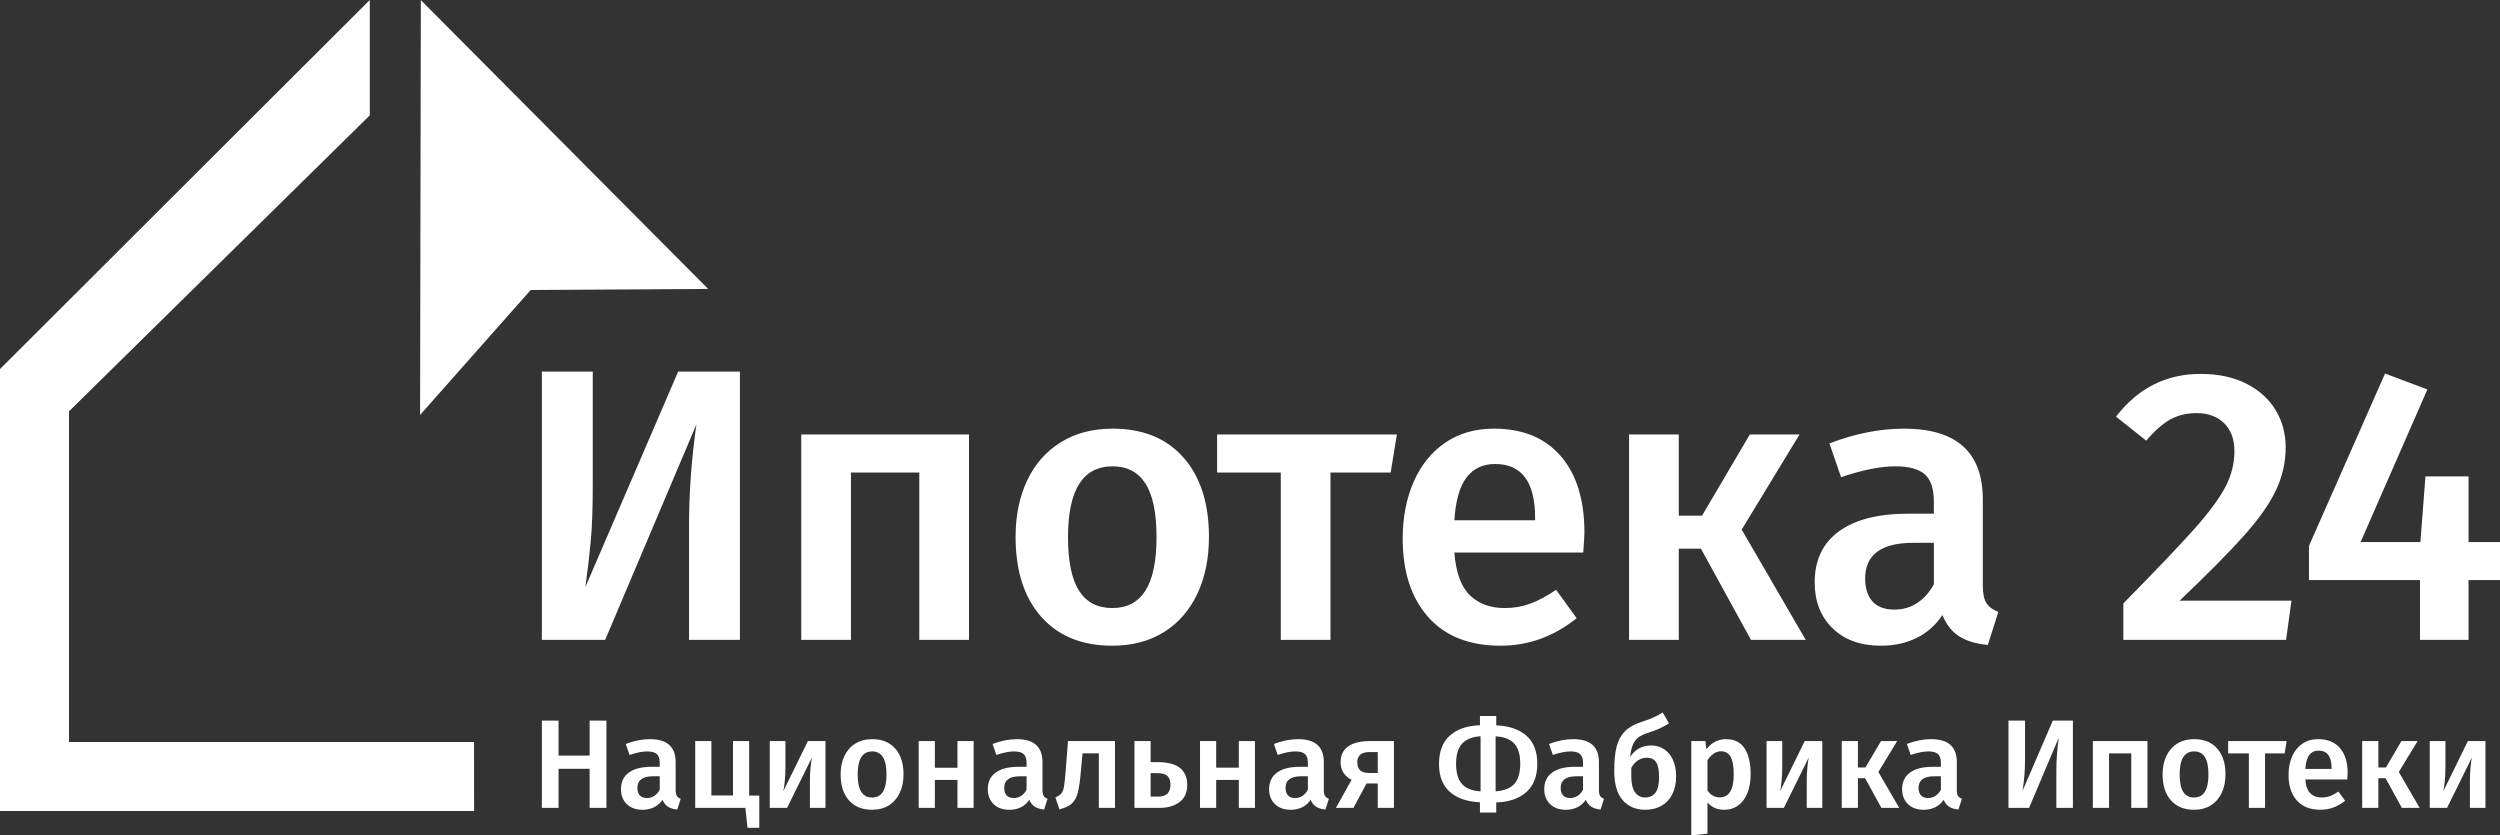
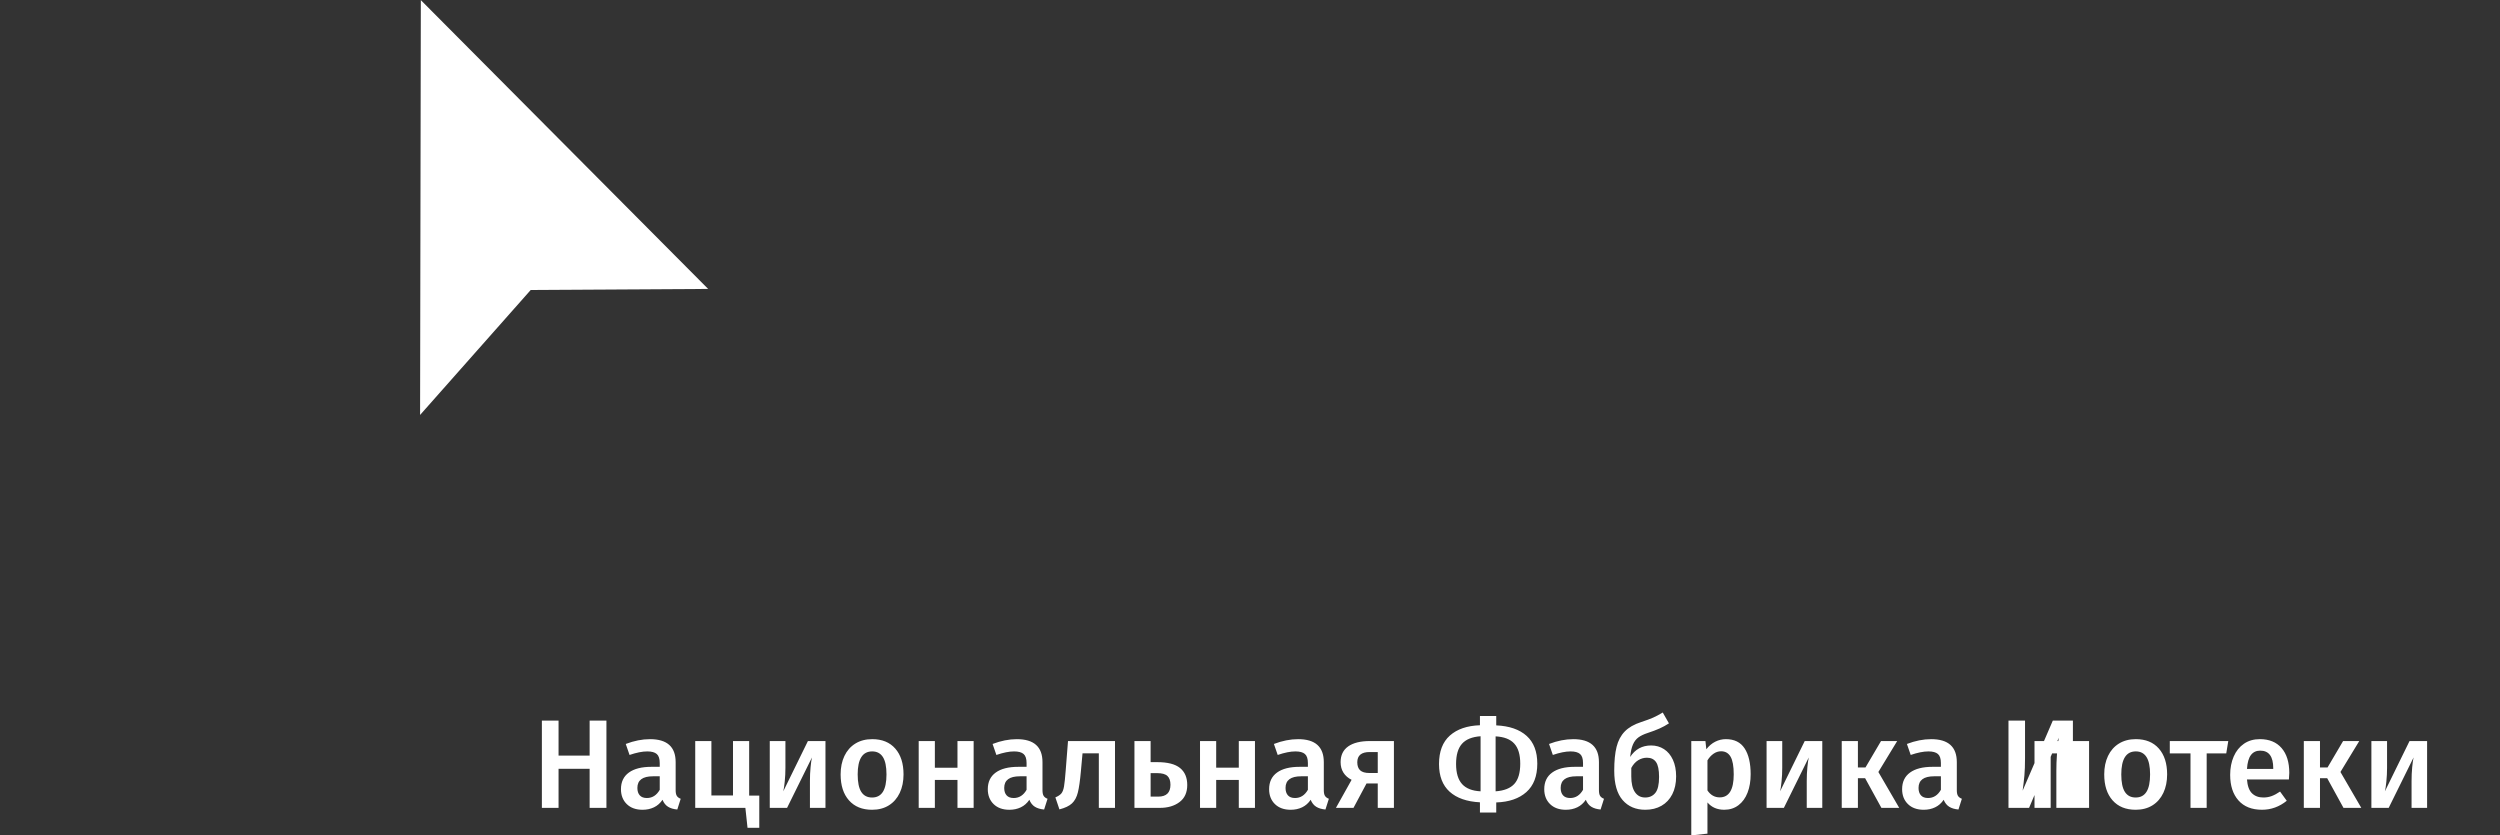
<svg xmlns="http://www.w3.org/2000/svg" xml:space="preserve" width="293.923mm" height="98.218mm" version="1.1" style="shape-rendering:geometricPrecision; text-rendering:geometricPrecision; image-rendering:optimizeQuality; fill-rule:evenodd; clip-rule:evenodd" viewBox="0 0 12199.69 4076.67">
  <rect x="0" y="0" width="12199.69" height="4076.67" fill="#333333" stroke="none" />
  <defs>
    <style type="text/css"> .fil1 {fill:white} .fil0 {fill:white;fill-rule:nonzero} </style>
  </defs>
  <g id="Слой_x0020_1">
-     <path class="fil0" d="M3610.64 3122.57l-248.22 0 0 -557.07c0,-161.69 12,-326.54 36,-494.54l-445.27 1051.6 -308.85 0 0 -1309.3 248.22 0 0 562.75c0,104.85 -3.16,192 -9.48,261.48 -6.32,69.48 -15.16,145.27 -26.53,227.38l452.85 -1051.61 301.27 0 0 1309.3zm875.39 0l0 -816.65 -333.48 0 0 816.65 -242.53 0 0 -1002.34 818.54 0 0 1002.34 -242.53 0zm943.6 -1030.76c147.8,0 263.06,47.06 345.8,141.16 82.74,94.11 124.11,223.27 124.11,387.48 0,104.85 -18.95,197.37 -56.84,277.58 -37.9,80.22 -92.21,142.43 -162.95,186.64 -70.74,44.21 -154.74,66.32 -252.01,66.32 -147.79,0 -263.37,-47.06 -346.74,-141.16 -83.37,-94.11 -125.05,-223.9 -125.05,-389.38 0,-104.85 18.95,-197.06 56.84,-276.64 37.9,-79.58 92.53,-141.47 163.9,-185.69 71.37,-44.21 155.69,-66.32 252.95,-66.32zm0 183.79c-145.26,0 -217.9,114.95 -217.9,344.85 0,118.74 18,206.21 54,262.42 36,56.21 90,84.32 162,84.32 72,0 126,-28.42 162,-85.27 36,-56.84 54,-144 54,-261.48 0,-117.48 -18,-204.32 -54,-260.53 -36,-56.21 -89.37,-84.32 -160.11,-84.32zm1386.98 -155.37l-30.32 185.69 -293.69 0 0 816.65 -242.53 0 0 -816.65 -310.74 0 0 -185.69 877.28 0zm915.18 477.49c0,12.63 -1.89,45.47 -5.68,98.53l-629.07 0c7.58,97.27 32.84,166.74 75.79,208.42 42.95,41.68 99.79,62.53 170.53,62.53 44.21,0 85.9,-7.26 125.05,-21.79 39.16,-14.53 80.85,-36.95 125.05,-67.27l100.42 138.32c-111.16,89.69 -234.95,134.53 -371.38,134.53 -152.84,0 -270.63,-46.74 -353.37,-140.22 -82.74,-93.47 -124.11,-221.05 -124.11,-382.74 0,-102.32 17.68,-194.22 53.05,-275.69 35.37,-81.48 86.53,-145.27 153.47,-191.37 66.95,-46.11 146.53,-69.16 238.74,-69.16 140.21,0 248.85,44.53 325.9,133.58 77.06,89.05 115.58,213.16 115.58,372.33zm-240.64 -70.11c0,-175.58 -65.05,-263.37 -195.16,-263.37 -59.37,0 -105.79,21.79 -139.27,65.37 -33.47,43.58 -53.37,113.37 -59.68,209.38l394.11 0 0 -11.37zm1290.35 -407.38l-282.32 464.22 312.64 538.12 -267.16 0 -244.43 -445.27 -108 0 0 445.27 -242.53 0 0 -1002.34 242.53 0 0 396.01 113.69 0 233.06 -396.01 242.53 0zm894.33 737.07c0,39.16 6,67.9 18,86.21 12,18.32 31.26,32.53 57.79,42.64l-51.16 161.06c-56.84,-5.06 -103.26,-18.95 -139.27,-41.69 -36,-22.74 -63.48,-57.47 -82.42,-104.21 -34.11,50.53 -76.74,88.11 -127.9,112.74 -51.16,24.63 -108.32,36.95 -171.48,36.95 -99.79,0 -178.74,-28.42 -236.85,-85.27 -58.11,-56.84 -87.16,-131.37 -87.16,-223.58 0,-108.63 39.47,-191.69 118.42,-249.17 78.95,-57.47 191.69,-86.21 338.22,-86.21l125.05 0 0 -56.85c0,-64.42 -14.84,-109.58 -44.53,-135.48 -29.69,-25.89 -77.37,-38.84 -143.06,-38.84 -73.26,0 -161.69,17.69 -265.27,53.05l-56.84 -164.85c125.05,-48 246.32,-72 363.8,-72 256.43,0 384.64,114.95 384.64,344.85l0 420.64zm-432.01 117.48c82.11,0 146.53,-41.05 193.27,-123.16l0 -202.74 -100.42 0c-156.63,0 -234.95,58.11 -234.95,174.32 0,48 12,85.26 36,111.79 24,26.53 59.37,39.79 106.11,39.79zm1494.98 -1150.13c85.9,0 160.11,15.79 222.64,47.37 62.53,31.58 110.22,74.53 143.06,128.84 32.84,54.32 49.26,114.95 49.26,181.9 0,72 -15.47,141.16 -46.42,207.48 -30.95,66.31 -82.42,139.9 -154.42,220.74 -72,80.85 -177.48,187.58 -316.43,320.22l545.7 0 -26.53 191.37 -793.91 0 0 -178.11c161.69,-164.22 277.59,-285.8 347.69,-364.75 70.11,-78.95 120,-146.53 149.69,-202.74 29.69,-56.21 44.53,-114.63 44.53,-175.27 0,-58.11 -16.74,-103.58 -50.21,-136.43 -33.47,-32.84 -78,-49.26 -133.58,-49.26 -49.26,0 -92.53,10.42 -129.79,31.27 -37.26,20.84 -76.11,55.26 -116.53,103.26l-147.79 -117.48c107.37,-138.95 245.06,-208.43 413.06,-208.43zm1460.88 820.44l0 185.69 -153.48 0 0 291.79 -236.85 0 0 -291.79 -541.9 0 0 -166.74 371.37 -841.28 206.53 77.69 -325.9 744.65 291.8 0 24.63 -320.22 210.32 0 0 320.22 153.48 0z" />
-     <path class="fil0" d="M2877.32 3942.29l0 -190.48 -151.64 0 0 190.48 -81.37 0 0 -425.95 81.37 0 0 170.75 151.64 0 0 -170.75 81.98 0 0 425.95 -81.98 0zm419.79 -86.3c0,12.74 1.95,22.09 5.85,28.05 3.91,5.96 10.17,10.58 18.8,13.87l-16.64 52.4c-18.49,-1.64 -33.6,-6.16 -45.31,-13.56 -11.71,-7.4 -20.65,-18.7 -26.81,-33.9 -11.09,16.44 -24.97,28.66 -41.61,36.68 -16.64,8.01 -35.24,12.02 -55.78,12.02 -32.47,0 -58.15,-9.25 -77.05,-27.74 -18.91,-18.5 -28.36,-42.74 -28.36,-72.74 0,-35.34 12.84,-62.36 38.53,-81.06 25.68,-18.7 62.36,-28.05 110.03,-28.05l40.68 0 0 -18.49c0,-20.96 -4.83,-35.65 -14.49,-44.08 -9.66,-8.43 -25.17,-12.64 -46.54,-12.64 -23.84,0 -52.6,5.75 -86.3,17.26l-18.49 -53.63c40.68,-15.61 80.13,-23.43 118.35,-23.43 83.42,0 125.14,37.4 125.14,112.19l0 136.85zm-140.55 38.22c26.71,0 47.67,-13.36 62.88,-40.07l0 -65.95 -32.67 0c-50.96,0 -76.44,18.9 -76.44,56.71 0,15.61 3.9,27.74 11.71,36.37 7.81,8.63 19.31,12.95 34.52,12.95zm499.31 -11.71l49.31 0 0 157.19 -57.33 0 -10.48 -97.39 -244.72 0 0 -326.09 78.9 0 0 265.68 105.41 0 0 -265.68 78.9 0 0 266.3zm372.32 59.79l-75.82 0 0 -130.68c0,-23.84 1.03,-46.33 3.08,-67.5 2.05,-21.16 4.31,-37.09 6.78,-47.77l-121.44 245.95 -84.45 0 0 -326.09 76.43 0 0 130.68c0,22.6 -1.13,45 -3.39,67.19 -2.26,22.19 -4.62,38.01 -7.09,47.47l120.2 -245.34 85.68 0 0 326.09zm228.08 -335.34c48.08,0 85.58,15.31 112.49,45.93 26.92,30.62 40.38,72.64 40.38,126.06 0,34.11 -6.16,64.21 -18.49,90.31 -12.33,26.1 -30,46.33 -53.02,60.72 -23.01,14.38 -50.34,21.58 -81.98,21.58 -48.08,0 -85.68,-15.31 -112.81,-45.93 -27.12,-30.62 -40.68,-72.84 -40.68,-126.67 0,-34.11 6.16,-64.11 18.5,-90 12.33,-25.89 30.1,-46.03 53.32,-60.41 23.22,-14.38 50.65,-21.58 82.29,-21.58zm0 59.79c-47.26,0 -70.89,37.4 -70.89,112.19 0,38.63 5.86,67.09 17.57,85.37 11.71,18.29 29.28,27.43 52.7,27.43 23.43,0 40.99,-9.25 52.7,-27.74 11.71,-18.5 17.57,-46.85 17.57,-85.07 0,-38.22 -5.86,-66.47 -17.57,-84.76 -11.71,-18.29 -29.08,-27.43 -52.09,-27.43zm416.09 275.54l0 -136.23 -110.34 0 0 136.23 -78.9 0 0 -326.09 78.9 0 0 130.07 110.34 0 0 -130.07 78.9 0 0 326.09 -78.9 0zm414.86 -86.3c0,12.74 1.95,22.09 5.85,28.05 3.91,5.96 10.17,10.58 18.8,13.87l-16.64 52.4c-18.49,-1.64 -33.6,-6.16 -45.31,-13.56 -11.71,-7.4 -20.65,-18.7 -26.81,-33.9 -11.09,16.44 -24.97,28.66 -41.61,36.68 -16.64,8.01 -35.24,12.02 -55.78,12.02 -32.47,0 -58.15,-9.25 -77.05,-27.74 -18.91,-18.5 -28.36,-42.74 -28.36,-72.74 0,-35.34 12.84,-62.36 38.53,-81.06 25.68,-18.7 62.36,-28.05 110.03,-28.05l40.68 0 0 -18.49c0,-20.96 -4.83,-35.65 -14.49,-44.08 -9.66,-8.43 -25.17,-12.64 -46.54,-12.64 -23.84,0 -52.6,5.75 -86.3,17.26l-18.49 -53.63c40.68,-15.61 80.13,-23.43 118.35,-23.43 83.42,0 125.14,37.4 125.14,112.19l0 136.85zm-140.55 38.22c26.71,0 47.67,-13.36 62.88,-40.07l0 -65.95 -32.67 0c-50.96,0 -76.44,18.9 -76.44,56.71 0,15.61 3.9,27.74 11.71,36.37 7.81,8.63 19.31,12.95 34.52,12.95zm494.38 -278.01l0 326.09 -78.9 0 0 -266.3 -79.52 0 -8.01 87.53c-4.11,46.03 -9.04,80.55 -14.79,103.56 -5.75,23.02 -15.31,40.79 -28.66,53.32 -13.36,12.53 -33.8,22.29 -61.33,29.28l-19.73 -58.56c13.56,-5.75 23.32,-12.22 29.28,-19.42 5.96,-7.19 10.27,-18.59 12.95,-34.21 2.67,-15.62 5.44,-42.12 8.32,-79.52l11.1 -141.78 229.31 0zm205.89 102.94c50.96,0 88.15,9.55 111.57,28.66 23.43,19.11 35.14,46.74 35.14,82.91 0,36.58 -12.53,64.31 -37.6,83.22 -25.07,18.91 -57.12,28.36 -96.16,28.36l-123.9 0 0 -326.09 78.9 0 0 102.94 32.06 0zm4.93 168.28c39.86,0 59.79,-19.31 59.79,-57.94 0,-19.31 -4.93,-33.6 -14.79,-42.84 -9.86,-9.24 -26.71,-13.87 -50.55,-13.87l-31.44 0 0 114.65 36.99 0zm393.28 54.86l0 -136.23 -110.34 0 0 136.23 -78.9 0 0 -326.09 78.9 0 0 130.07 110.34 0 0 -130.07 78.9 0 0 326.09 -78.9 0zm414.86 -86.3c0,12.74 1.95,22.09 5.85,28.05 3.91,5.96 10.17,10.58 18.8,13.87l-16.64 52.4c-18.49,-1.64 -33.6,-6.16 -45.31,-13.56 -11.71,-7.4 -20.65,-18.7 -26.81,-33.9 -11.09,16.44 -24.97,28.66 -41.61,36.68 -16.64,8.01 -35.24,12.02 -55.78,12.02 -32.47,0 -58.15,-9.25 -77.05,-27.74 -18.91,-18.5 -28.36,-42.74 -28.36,-72.74 0,-35.34 12.84,-62.36 38.53,-81.06 25.68,-18.7 62.36,-28.05 110.03,-28.05l40.68 0 0 -18.49c0,-20.96 -4.83,-35.65 -14.49,-44.08 -9.66,-8.43 -25.17,-12.64 -46.54,-12.64 -23.84,0 -52.6,5.75 -86.3,17.26l-18.49 -53.63c40.68,-15.61 80.13,-23.43 118.35,-23.43 83.42,0 125.14,37.4 125.14,112.19l0 136.85zm-140.55 38.22c26.71,0 47.67,-13.36 62.88,-40.07l0 -65.95 -32.67 0c-50.96,0 -76.44,18.9 -76.44,56.71 0,15.61 3.9,27.74 11.71,36.37 7.81,8.63 19.31,12.95 34.52,12.95zm482.67 -278.01l0 326.09 -78.9 0 0 -118.97 -54.86 0 -63.49 118.97 -85.69 0 76.44 -136.85c-17.26,-8.63 -30.51,-20.24 -39.76,-34.83 -9.25,-14.59 -13.87,-31.75 -13.87,-51.47 0,-33.7 12.33,-59.28 36.99,-76.75 24.66,-17.47 60,-26.2 106.03,-26.2l117.12 0zm-78.9 155.96l0 -102.33 -39.45 0c-40.27,0 -60.41,16.64 -60.41,49.93 0,17.67 4.73,30.82 14.18,39.45 9.45,8.63 24.45,12.95 45,12.95l40.68 0zm778.55 -45.62c0,60.82 -17.77,107.05 -53.32,138.7 -35.55,31.64 -84.55,48.49 -147.02,50.55l0 49.31 -79.52 0 0 -49.93c-64.11,-3.29 -113.42,-20.55 -147.94,-51.78 -34.52,-31.23 -51.78,-76.23 -51.78,-135 0,-61.23 17.67,-107.57 53.02,-139.01 35.34,-31.44 84.25,-48.18 146.71,-50.24l0 -45 79.52 0 0 45.62c64.11,2.88 113.53,19.93 148.25,51.16 34.72,31.23 52.09,76.44 52.09,135.61zm-396.36 1.85c0,43.56 9.76,76.13 29.28,97.7 19.52,21.58 49.63,33.39 90.31,35.45l0 -268.76c-41.1,2.88 -71.3,15.1 -90.62,36.68 -19.31,21.58 -28.97,54.56 -28.97,98.94zm192.94 133.15c41.51,-2.88 71.91,-14.9 91.23,-36.06 19.31,-21.16 28.97,-54.15 28.97,-98.94 0,-43.97 -9.76,-76.64 -29.28,-98.01 -19.52,-21.37 -49.83,-33.08 -90.92,-35.14l0 268.15zm504.24 -5.55c0,12.74 1.95,22.09 5.85,28.05 3.91,5.96 10.17,10.58 18.8,13.87l-16.64 52.4c-18.49,-1.64 -33.6,-6.16 -45.31,-13.56 -11.71,-7.4 -20.65,-18.7 -26.81,-33.9 -11.09,16.44 -24.97,28.66 -41.61,36.68 -16.64,8.01 -35.24,12.02 -55.78,12.02 -32.47,0 -58.15,-9.25 -77.05,-27.74 -18.91,-18.5 -28.36,-42.74 -28.36,-72.74 0,-35.34 12.84,-62.36 38.53,-81.06 25.68,-18.7 62.36,-28.05 110.03,-28.05l40.68 0 0 -18.49c0,-20.96 -4.83,-35.65 -14.49,-44.08 -9.66,-8.43 -25.17,-12.64 -46.54,-12.64 -23.84,0 -52.6,5.75 -86.3,17.26l-18.49 -53.63c40.68,-15.61 80.13,-23.43 118.35,-23.43 83.42,0 125.14,37.4 125.14,112.19l0 136.85zm-140.55 38.22c26.71,0 47.67,-13.36 62.88,-40.07l0 -65.95 -32.67 0c-50.96,0 -76.44,18.9 -76.44,56.71 0,15.61 3.9,27.74 11.71,36.37 7.81,8.63 19.31,12.95 34.52,12.95zm395.13 -256.44c23.43,0 44.38,5.96 62.88,17.88 18.49,11.92 32.98,29.28 43.46,52.09 10.48,22.81 15.72,49.83 15.72,81.06 0,33.7 -6.27,62.77 -18.8,87.23 -12.53,24.45 -30.1,43.15 -52.7,56.1 -22.6,12.94 -48.9,19.42 -78.9,19.42 -46.44,0 -83.32,-15.72 -110.65,-47.16 -27.33,-31.44 -40.99,-79.21 -40.99,-143.32 0,-47.26 3.8,-86.1 11.41,-116.5 7.6,-30.41 20.85,-55.38 39.76,-74.9 18.9,-19.52 45.41,-34.83 79.52,-45.92 25.07,-8.22 44.79,-15.52 59.18,-21.88 14.39,-6.37 30,-14.69 46.85,-24.97l30.21 53.01c-14.39,9.45 -29.59,17.77 -45.62,24.97 -16.03,7.19 -35.34,14.49 -57.95,21.88 -18.9,6.16 -34.01,13.36 -45.3,21.58 -11.3,8.22 -20.24,19.83 -26.82,34.83 -6.57,15 -11.09,35.24 -13.56,60.72 24.24,-37.4 58.35,-56.1 102.33,-56.1zm-28.97 253.97c20.96,0 37.5,-7.5 49.62,-22.5 12.12,-15 18.19,-40.99 18.19,-77.98 0,-34.11 -4.94,-58.25 -14.8,-72.43 -9.86,-14.18 -24.65,-21.27 -44.38,-21.27 -15.2,0 -29.49,4.11 -42.84,12.33 -13.36,8.22 -24.56,20.75 -33.6,37.6l0 41.3c0,33.7 5.96,59.28 17.88,76.75 11.92,17.47 28.56,26.2 49.93,26.2zm393.9 -284.79c41.1,0 71.51,15 91.23,45 19.73,30 29.59,72.12 29.59,126.37 0,33.7 -5.03,63.6 -15.1,89.69 -10.07,26.1 -24.87,46.54 -44.38,61.33 -19.52,14.8 -42.64,22.19 -69.35,22.19 -34.52,0 -61.85,-11.92 -81.99,-35.75l0 152.26 -78.9 8.63 0 -460.47 69.04 0 4.32 40.07c12.74,-16.44 27.33,-28.77 43.76,-36.99 16.44,-8.22 33.7,-12.33 51.78,-12.33zm-30.2 284.17c45.62,0 68.42,-37.4 68.42,-112.19 0,-39.86 -5.13,-68.63 -15.41,-86.3 -10.27,-17.67 -25.68,-26.51 -46.23,-26.51 -13.15,0 -25.48,4.01 -36.99,12.02 -11.51,8.01 -21.37,18.8 -29.59,32.36l0 146.71c15.21,22.6 35.14,33.9 59.79,33.9zm500.54 51.16l-75.82 0 0 -130.68c0,-23.84 1.03,-46.33 3.08,-67.5 2.05,-21.16 4.31,-37.09 6.78,-47.77l-121.44 245.95 -84.45 0 0 -326.09 76.43 0 0 130.68c0,22.6 -1.13,45 -3.39,67.19 -2.26,22.19 -4.62,38.01 -7.09,47.47l120.2 -245.34 85.68 0 0 326.09zm365.54 -326.09l-91.85 151.03 101.71 175.07 -86.91 0 -79.52 -144.86 -35.14 0 0 144.86 -78.9 0 0 -326.09 78.9 0 0 128.84 36.99 0 75.82 -128.84 78.9 0zm290.96 239.79c0,12.74 1.95,22.09 5.85,28.05 3.91,5.96 10.17,10.58 18.8,13.87l-16.64 52.4c-18.49,-1.64 -33.6,-6.16 -45.31,-13.56 -11.71,-7.4 -20.65,-18.7 -26.81,-33.9 -11.09,16.44 -24.97,28.66 -41.61,36.68 -16.64,8.01 -35.24,12.02 -55.78,12.02 -32.47,0 -58.15,-9.25 -77.05,-27.74 -18.91,-18.5 -28.36,-42.74 -28.36,-72.74 0,-35.34 12.84,-62.36 38.53,-81.06 25.68,-18.7 62.36,-28.05 110.03,-28.05l40.68 0 0 -18.49c0,-20.96 -4.83,-35.65 -14.49,-44.08 -9.66,-8.43 -25.17,-12.64 -46.54,-12.64 -23.84,0 -52.6,5.75 -86.3,17.26l-18.49 -53.63c40.68,-15.61 80.13,-23.43 118.35,-23.43 83.42,0 125.14,37.4 125.14,112.19l0 136.85zm-140.55 38.22c26.71,0 47.67,-13.36 62.88,-40.07l0 -65.95 -32.67 0c-50.96,0 -76.44,18.9 -76.44,56.71 0,15.61 3.9,27.74 11.71,36.37 7.81,8.63 19.31,12.95 34.52,12.95zm707.05 48.08l-80.75 0 0 -181.23c0,-52.6 3.91,-106.23 11.71,-160.89l-144.86 342.12 -100.47 0 0 -425.95 80.75 0 0 183.08c0,34.11 -1.03,62.47 -3.08,85.07 -2.05,22.6 -4.93,47.26 -8.63,73.97l147.33 -342.12 98.01 0 0 425.95zm284.79 0l0 -265.68 -108.49 0 0 265.68 -78.9 0 0 -326.09 266.3 0 0 326.09 -78.9 0zm306.98 -335.34c48.08,0 85.58,15.31 112.49,45.93 26.92,30.62 40.38,72.64 40.38,126.06 0,34.11 -6.16,64.21 -18.49,90.31 -12.33,26.1 -30,46.33 -53.02,60.72 -23.01,14.38 -50.34,21.58 -81.98,21.58 -48.08,0 -85.68,-15.31 -112.81,-45.93 -27.12,-30.62 -40.68,-72.84 -40.68,-126.67 0,-34.11 6.16,-64.11 18.5,-90 12.33,-25.89 30.1,-46.03 53.32,-60.41 23.22,-14.38 50.65,-21.58 82.29,-21.58zm0 59.79c-47.26,0 -70.89,37.4 -70.89,112.19 0,38.63 5.86,67.09 17.57,85.37 11.71,18.29 29.28,27.43 52.7,27.43 23.43,0 40.99,-9.25 52.7,-27.74 11.71,-18.5 17.57,-46.85 17.57,-85.07 0,-38.22 -5.86,-66.47 -17.57,-84.76 -11.71,-18.29 -29.08,-27.43 -52.09,-27.43zm451.22 -50.55l-9.87 60.41 -95.54 0 0 265.68 -78.9 0 0 -265.68 -101.09 0 0 -60.41 285.41 0zm297.73 155.34c0,4.11 -0.62,14.79 -1.85,32.05l-204.66 0c2.47,31.64 10.69,54.25 24.66,67.81 13.97,13.56 32.47,20.34 55.48,20.34 14.39,0 27.95,-2.36 40.68,-7.09 12.74,-4.73 26.3,-12.02 40.68,-21.88l32.67 45c-36.16,29.18 -76.43,43.77 -120.82,43.77 -49.73,0 -88.05,-15.21 -114.96,-45.62 -26.92,-30.41 -40.38,-71.92 -40.38,-124.52 0,-33.29 5.75,-63.19 17.26,-89.69 11.51,-26.51 28.15,-47.26 49.93,-62.26 21.78,-15 47.67,-22.5 77.67,-22.5 45.62,0 80.96,14.49 106.02,43.46 25.07,28.97 37.6,69.34 37.6,121.13zm-78.29 -22.81c0,-57.13 -21.16,-85.69 -63.49,-85.69 -19.31,0 -34.42,7.09 -45.3,21.27 -10.89,14.18 -17.36,36.88 -19.42,68.12l128.22 0 0 -3.7zm419.79 -132.53l-91.85 151.03 101.71 175.07 -86.91 0 -79.52 -144.86 -35.14 0 0 144.86 -78.9 0 0 -326.09 78.9 0 0 128.84 36.99 0 75.82 -128.84 78.9 0zm331.02 326.09l-75.82 0 0 -130.68c0,-23.84 1.03,-46.33 3.08,-67.5 2.05,-21.16 4.31,-37.09 6.78,-47.77l-121.44 245.95 -84.45 0 0 -326.09 76.43 0 0 130.68c0,22.6 -1.13,45 -3.39,67.19 -2.26,22.19 -4.62,38.01 -7.09,47.47l120.2 -245.34 85.68 0 0 326.09z" />
-     <polygon class="fil1" points="1804.51,562.77 1804.51,0 -0,1800.95 -0,3957.71 2313.52,3957.71 2313.17,3620.93 336.78,3620.93 336.78,2007.16 " />
+     <path class="fil0" d="M2877.32 3942.29l0 -190.48 -151.64 0 0 190.48 -81.37 0 0 -425.95 81.37 0 0 170.75 151.64 0 0 -170.75 81.98 0 0 425.95 -81.98 0zm419.79 -86.3c0,12.74 1.95,22.09 5.85,28.05 3.91,5.96 10.17,10.58 18.8,13.87l-16.64 52.4c-18.49,-1.64 -33.6,-6.16 -45.31,-13.56 -11.71,-7.4 -20.65,-18.7 -26.81,-33.9 -11.09,16.44 -24.97,28.66 -41.61,36.68 -16.64,8.01 -35.24,12.02 -55.78,12.02 -32.47,0 -58.15,-9.25 -77.05,-27.74 -18.91,-18.5 -28.36,-42.74 -28.36,-72.74 0,-35.34 12.84,-62.36 38.53,-81.06 25.68,-18.7 62.36,-28.05 110.03,-28.05l40.68 0 0 -18.49c0,-20.96 -4.83,-35.65 -14.49,-44.08 -9.66,-8.43 -25.17,-12.64 -46.54,-12.64 -23.84,0 -52.6,5.75 -86.3,17.26l-18.49 -53.63c40.68,-15.61 80.13,-23.43 118.35,-23.43 83.42,0 125.14,37.4 125.14,112.19l0 136.85zm-140.55 38.22c26.71,0 47.67,-13.36 62.88,-40.07l0 -65.95 -32.67 0c-50.96,0 -76.44,18.9 -76.44,56.71 0,15.61 3.9,27.74 11.71,36.37 7.81,8.63 19.31,12.95 34.52,12.95zm499.31 -11.71l49.31 0 0 157.19 -57.33 0 -10.48 -97.39 -244.72 0 0 -326.09 78.9 0 0 265.68 105.41 0 0 -265.68 78.9 0 0 266.3zm372.32 59.79l-75.82 0 0 -130.68c0,-23.84 1.03,-46.33 3.08,-67.5 2.05,-21.16 4.31,-37.09 6.78,-47.77l-121.44 245.95 -84.45 0 0 -326.09 76.43 0 0 130.68c0,22.6 -1.13,45 -3.39,67.19 -2.26,22.19 -4.62,38.01 -7.09,47.47l120.2 -245.34 85.68 0 0 326.09zm228.08 -335.34c48.08,0 85.58,15.31 112.49,45.93 26.92,30.62 40.38,72.64 40.38,126.06 0,34.11 -6.16,64.21 -18.49,90.31 -12.33,26.1 -30,46.33 -53.02,60.72 -23.01,14.38 -50.34,21.58 -81.98,21.58 -48.08,0 -85.68,-15.31 -112.81,-45.93 -27.12,-30.62 -40.68,-72.84 -40.68,-126.67 0,-34.11 6.16,-64.11 18.5,-90 12.33,-25.89 30.1,-46.03 53.32,-60.41 23.22,-14.38 50.65,-21.58 82.29,-21.58zm0 59.79c-47.26,0 -70.89,37.4 -70.89,112.19 0,38.63 5.86,67.09 17.57,85.37 11.71,18.29 29.28,27.43 52.7,27.43 23.43,0 40.99,-9.25 52.7,-27.74 11.71,-18.5 17.57,-46.85 17.57,-85.07 0,-38.22 -5.86,-66.47 -17.57,-84.76 -11.71,-18.29 -29.08,-27.43 -52.09,-27.43zm416.09 275.54l0 -136.23 -110.34 0 0 136.23 -78.9 0 0 -326.09 78.9 0 0 130.07 110.34 0 0 -130.07 78.9 0 0 326.09 -78.9 0zm414.86 -86.3c0,12.74 1.95,22.09 5.85,28.05 3.91,5.96 10.17,10.58 18.8,13.87l-16.64 52.4c-18.49,-1.64 -33.6,-6.16 -45.31,-13.56 -11.71,-7.4 -20.65,-18.7 -26.81,-33.9 -11.09,16.44 -24.97,28.66 -41.61,36.68 -16.64,8.01 -35.24,12.02 -55.78,12.02 -32.47,0 -58.15,-9.25 -77.05,-27.74 -18.91,-18.5 -28.36,-42.74 -28.36,-72.74 0,-35.34 12.84,-62.36 38.53,-81.06 25.68,-18.7 62.36,-28.05 110.03,-28.05l40.68 0 0 -18.49c0,-20.96 -4.83,-35.65 -14.49,-44.08 -9.66,-8.43 -25.17,-12.64 -46.54,-12.64 -23.84,0 -52.6,5.75 -86.3,17.26l-18.49 -53.63c40.68,-15.61 80.13,-23.43 118.35,-23.43 83.42,0 125.14,37.4 125.14,112.19l0 136.85zm-140.55 38.22c26.71,0 47.67,-13.36 62.88,-40.07l0 -65.95 -32.67 0c-50.96,0 -76.44,18.9 -76.44,56.71 0,15.61 3.9,27.74 11.71,36.37 7.81,8.63 19.31,12.95 34.52,12.95zm494.38 -278.01l0 326.09 -78.9 0 0 -266.3 -79.52 0 -8.01 87.53c-4.11,46.03 -9.04,80.55 -14.79,103.56 -5.75,23.02 -15.31,40.79 -28.66,53.32 -13.36,12.53 -33.8,22.29 -61.33,29.28l-19.73 -58.56c13.56,-5.75 23.32,-12.22 29.28,-19.42 5.96,-7.19 10.27,-18.59 12.95,-34.21 2.67,-15.62 5.44,-42.12 8.32,-79.52l11.1 -141.78 229.31 0zm205.89 102.94c50.96,0 88.15,9.55 111.57,28.66 23.43,19.11 35.14,46.74 35.14,82.91 0,36.58 -12.53,64.31 -37.6,83.22 -25.07,18.91 -57.12,28.36 -96.16,28.36l-123.9 0 0 -326.09 78.9 0 0 102.94 32.06 0zm4.93 168.28c39.86,0 59.79,-19.31 59.79,-57.94 0,-19.31 -4.93,-33.6 -14.79,-42.84 -9.86,-9.24 -26.71,-13.87 -50.55,-13.87l-31.44 0 0 114.65 36.99 0zm393.28 54.86l0 -136.23 -110.34 0 0 136.23 -78.9 0 0 -326.09 78.9 0 0 130.07 110.34 0 0 -130.07 78.9 0 0 326.09 -78.9 0zm414.86 -86.3c0,12.74 1.95,22.09 5.85,28.05 3.91,5.96 10.17,10.58 18.8,13.87l-16.64 52.4c-18.49,-1.64 -33.6,-6.16 -45.31,-13.56 -11.71,-7.4 -20.65,-18.7 -26.81,-33.9 -11.09,16.44 -24.97,28.66 -41.61,36.68 -16.64,8.01 -35.24,12.02 -55.78,12.02 -32.47,0 -58.15,-9.25 -77.05,-27.74 -18.91,-18.5 -28.36,-42.74 -28.36,-72.74 0,-35.34 12.84,-62.36 38.53,-81.06 25.68,-18.7 62.36,-28.05 110.03,-28.05l40.68 0 0 -18.49c0,-20.96 -4.83,-35.65 -14.49,-44.08 -9.66,-8.43 -25.17,-12.64 -46.54,-12.64 -23.84,0 -52.6,5.75 -86.3,17.26l-18.49 -53.63c40.68,-15.61 80.13,-23.43 118.35,-23.43 83.42,0 125.14,37.4 125.14,112.19l0 136.85zm-140.55 38.22c26.71,0 47.67,-13.36 62.88,-40.07l0 -65.95 -32.67 0c-50.96,0 -76.44,18.9 -76.44,56.71 0,15.61 3.9,27.74 11.71,36.37 7.81,8.63 19.31,12.95 34.52,12.95zm482.67 -278.01l0 326.09 -78.9 0 0 -118.97 -54.86 0 -63.49 118.97 -85.69 0 76.44 -136.85c-17.26,-8.63 -30.51,-20.24 -39.76,-34.83 -9.25,-14.59 -13.87,-31.75 -13.87,-51.47 0,-33.7 12.33,-59.28 36.99,-76.75 24.66,-17.47 60,-26.2 106.03,-26.2l117.12 0zm-78.9 155.96l0 -102.33 -39.45 0c-40.27,0 -60.41,16.64 -60.41,49.93 0,17.67 4.73,30.82 14.18,39.45 9.45,8.63 24.45,12.95 45,12.95l40.68 0zm778.55 -45.62c0,60.82 -17.77,107.05 -53.32,138.7 -35.55,31.64 -84.55,48.49 -147.02,50.55l0 49.31 -79.52 0 0 -49.93c-64.11,-3.29 -113.42,-20.55 -147.94,-51.78 -34.52,-31.23 -51.78,-76.23 -51.78,-135 0,-61.23 17.67,-107.57 53.02,-139.01 35.34,-31.44 84.25,-48.18 146.71,-50.24l0 -45 79.52 0 0 45.62c64.11,2.88 113.53,19.93 148.25,51.16 34.72,31.23 52.09,76.44 52.09,135.61zm-396.36 1.85c0,43.56 9.76,76.13 29.28,97.7 19.52,21.58 49.63,33.39 90.31,35.45l0 -268.76c-41.1,2.88 -71.3,15.1 -90.62,36.68 -19.31,21.58 -28.97,54.56 -28.97,98.94zm192.94 133.15c41.51,-2.88 71.91,-14.9 91.23,-36.06 19.31,-21.16 28.97,-54.15 28.97,-98.94 0,-43.97 -9.76,-76.64 -29.28,-98.01 -19.52,-21.37 -49.83,-33.08 -90.92,-35.14l0 268.15zm504.24 -5.55c0,12.74 1.95,22.09 5.85,28.05 3.91,5.96 10.17,10.58 18.8,13.87l-16.64 52.4c-18.49,-1.64 -33.6,-6.16 -45.31,-13.56 -11.71,-7.4 -20.65,-18.7 -26.81,-33.9 -11.09,16.44 -24.97,28.66 -41.61,36.68 -16.64,8.01 -35.24,12.02 -55.78,12.02 -32.47,0 -58.15,-9.25 -77.05,-27.74 -18.91,-18.5 -28.36,-42.74 -28.36,-72.74 0,-35.34 12.84,-62.36 38.53,-81.06 25.68,-18.7 62.36,-28.05 110.03,-28.05l40.68 0 0 -18.49c0,-20.96 -4.83,-35.65 -14.49,-44.08 -9.66,-8.43 -25.17,-12.64 -46.54,-12.64 -23.84,0 -52.6,5.75 -86.3,17.26l-18.49 -53.63c40.68,-15.61 80.13,-23.43 118.35,-23.43 83.42,0 125.14,37.4 125.14,112.19l0 136.85zm-140.55 38.22c26.71,0 47.67,-13.36 62.88,-40.07l0 -65.95 -32.67 0c-50.96,0 -76.44,18.9 -76.44,56.71 0,15.61 3.9,27.74 11.71,36.37 7.81,8.63 19.31,12.95 34.52,12.95zm395.13 -256.44c23.43,0 44.38,5.96 62.88,17.88 18.49,11.92 32.98,29.28 43.46,52.09 10.48,22.81 15.72,49.83 15.72,81.06 0,33.7 -6.27,62.77 -18.8,87.23 -12.53,24.45 -30.1,43.15 -52.7,56.1 -22.6,12.94 -48.9,19.42 -78.9,19.42 -46.44,0 -83.32,-15.72 -110.65,-47.16 -27.33,-31.44 -40.99,-79.21 -40.99,-143.32 0,-47.26 3.8,-86.1 11.41,-116.5 7.6,-30.41 20.85,-55.38 39.76,-74.9 18.9,-19.52 45.41,-34.83 79.52,-45.92 25.07,-8.22 44.79,-15.52 59.18,-21.88 14.39,-6.37 30,-14.69 46.85,-24.97l30.21 53.01c-14.39,9.45 -29.59,17.77 -45.62,24.97 -16.03,7.19 -35.34,14.49 -57.95,21.88 -18.9,6.16 -34.01,13.36 -45.3,21.58 -11.3,8.22 -20.24,19.83 -26.82,34.83 -6.57,15 -11.09,35.24 -13.56,60.72 24.24,-37.4 58.35,-56.1 102.33,-56.1zm-28.97 253.97c20.96,0 37.5,-7.5 49.62,-22.5 12.12,-15 18.19,-40.99 18.19,-77.98 0,-34.11 -4.94,-58.25 -14.8,-72.43 -9.86,-14.18 -24.65,-21.27 -44.38,-21.27 -15.2,0 -29.49,4.11 -42.84,12.33 -13.36,8.22 -24.56,20.75 -33.6,37.6l0 41.3c0,33.7 5.96,59.28 17.88,76.75 11.92,17.47 28.56,26.2 49.93,26.2zm393.9 -284.79c41.1,0 71.51,15 91.23,45 19.73,30 29.59,72.12 29.59,126.37 0,33.7 -5.03,63.6 -15.1,89.69 -10.07,26.1 -24.87,46.54 -44.38,61.33 -19.52,14.8 -42.64,22.19 -69.35,22.19 -34.52,0 -61.85,-11.92 -81.99,-35.75l0 152.26 -78.9 8.63 0 -460.47 69.04 0 4.32 40.07c12.74,-16.44 27.33,-28.77 43.76,-36.99 16.44,-8.22 33.7,-12.33 51.78,-12.33zm-30.2 284.17c45.62,0 68.42,-37.4 68.42,-112.19 0,-39.86 -5.13,-68.63 -15.41,-86.3 -10.27,-17.67 -25.68,-26.51 -46.23,-26.51 -13.15,0 -25.48,4.01 -36.99,12.02 -11.51,8.01 -21.37,18.8 -29.59,32.36l0 146.71c15.21,22.6 35.14,33.9 59.79,33.9zm500.54 51.16l-75.82 0 0 -130.68c0,-23.84 1.03,-46.33 3.08,-67.5 2.05,-21.16 4.31,-37.09 6.78,-47.77l-121.44 245.95 -84.45 0 0 -326.09 76.43 0 0 130.68c0,22.6 -1.13,45 -3.39,67.19 -2.26,22.19 -4.62,38.01 -7.09,47.47l120.2 -245.34 85.68 0 0 326.09zm365.54 -326.09l-91.85 151.03 101.71 175.07 -86.91 0 -79.52 -144.86 -35.14 0 0 144.86 -78.9 0 0 -326.09 78.9 0 0 128.84 36.99 0 75.82 -128.84 78.9 0zm290.96 239.79c0,12.74 1.95,22.09 5.85,28.05 3.91,5.96 10.17,10.58 18.8,13.87l-16.64 52.4c-18.49,-1.64 -33.6,-6.16 -45.31,-13.56 -11.71,-7.4 -20.65,-18.7 -26.81,-33.9 -11.09,16.44 -24.97,28.66 -41.61,36.68 -16.64,8.01 -35.24,12.02 -55.78,12.02 -32.47,0 -58.15,-9.25 -77.05,-27.74 -18.91,-18.5 -28.36,-42.74 -28.36,-72.74 0,-35.34 12.84,-62.36 38.53,-81.06 25.68,-18.7 62.36,-28.05 110.03,-28.05l40.68 0 0 -18.49c0,-20.96 -4.83,-35.65 -14.49,-44.08 -9.66,-8.43 -25.17,-12.64 -46.54,-12.64 -23.84,0 -52.6,5.75 -86.3,17.26l-18.49 -53.63c40.68,-15.61 80.13,-23.43 118.35,-23.43 83.42,0 125.14,37.4 125.14,112.19l0 136.85zm-140.55 38.22c26.71,0 47.67,-13.36 62.88,-40.07l0 -65.95 -32.67 0c-50.96,0 -76.44,18.9 -76.44,56.71 0,15.61 3.9,27.74 11.71,36.37 7.81,8.63 19.31,12.95 34.52,12.95zm707.05 48.08l-80.75 0 0 -181.23c0,-52.6 3.91,-106.23 11.71,-160.89l-144.86 342.12 -100.47 0 0 -425.95 80.75 0 0 183.08c0,34.11 -1.03,62.47 -3.08,85.07 -2.05,22.6 -4.93,47.26 -8.63,73.97l147.33 -342.12 98.01 0 0 425.95zl0 -265.68 -108.49 0 0 265.68 -78.9 0 0 -326.09 266.3 0 0 326.09 -78.9 0zm306.98 -335.34c48.08,0 85.58,15.31 112.49,45.93 26.92,30.62 40.38,72.64 40.38,126.06 0,34.11 -6.16,64.21 -18.49,90.31 -12.33,26.1 -30,46.33 -53.02,60.72 -23.01,14.38 -50.34,21.58 -81.98,21.58 -48.08,0 -85.68,-15.31 -112.81,-45.93 -27.12,-30.62 -40.68,-72.84 -40.68,-126.67 0,-34.11 6.16,-64.11 18.5,-90 12.33,-25.89 30.1,-46.03 53.32,-60.41 23.22,-14.38 50.65,-21.58 82.29,-21.58zm0 59.79c-47.26,0 -70.89,37.4 -70.89,112.19 0,38.63 5.86,67.09 17.57,85.37 11.71,18.29 29.28,27.43 52.7,27.43 23.43,0 40.99,-9.25 52.7,-27.74 11.71,-18.5 17.57,-46.85 17.57,-85.07 0,-38.22 -5.86,-66.47 -17.57,-84.76 -11.71,-18.29 -29.08,-27.43 -52.09,-27.43zm451.22 -50.55l-9.87 60.41 -95.54 0 0 265.68 -78.9 0 0 -265.68 -101.09 0 0 -60.41 285.41 0zm297.73 155.34c0,4.11 -0.62,14.79 -1.85,32.05l-204.66 0c2.47,31.64 10.69,54.25 24.66,67.81 13.97,13.56 32.47,20.34 55.48,20.34 14.39,0 27.95,-2.36 40.68,-7.09 12.74,-4.73 26.3,-12.02 40.68,-21.88l32.67 45c-36.16,29.18 -76.43,43.77 -120.82,43.77 -49.73,0 -88.05,-15.21 -114.96,-45.62 -26.92,-30.41 -40.38,-71.92 -40.38,-124.52 0,-33.29 5.75,-63.19 17.26,-89.69 11.51,-26.51 28.15,-47.26 49.93,-62.26 21.78,-15 47.67,-22.5 77.67,-22.5 45.62,0 80.96,14.49 106.02,43.46 25.07,28.97 37.6,69.34 37.6,121.13zm-78.29 -22.81c0,-57.13 -21.16,-85.69 -63.49,-85.69 -19.31,0 -34.42,7.09 -45.3,21.27 -10.89,14.18 -17.36,36.88 -19.42,68.12l128.22 0 0 -3.7zm419.79 -132.53l-91.85 151.03 101.71 175.07 -86.91 0 -79.52 -144.86 -35.14 0 0 144.86 -78.9 0 0 -326.09 78.9 0 0 128.84 36.99 0 75.82 -128.84 78.9 0zm331.02 326.09l-75.82 0 0 -130.68c0,-23.84 1.03,-46.33 3.08,-67.5 2.05,-21.16 4.31,-37.09 6.78,-47.77l-121.44 245.95 -84.45 0 0 -326.09 76.43 0 0 130.68c0,22.6 -1.13,45 -3.39,67.19 -2.26,22.19 -4.62,38.01 -7.09,47.47l120.2 -245.34 85.68 0 0 326.09z" />
    <polygon class="fil1" points="3455.64,1409.91 2053.6,0.58 2049.96,2024.9 2589.88,1415.02 " />
  </g>
</svg>